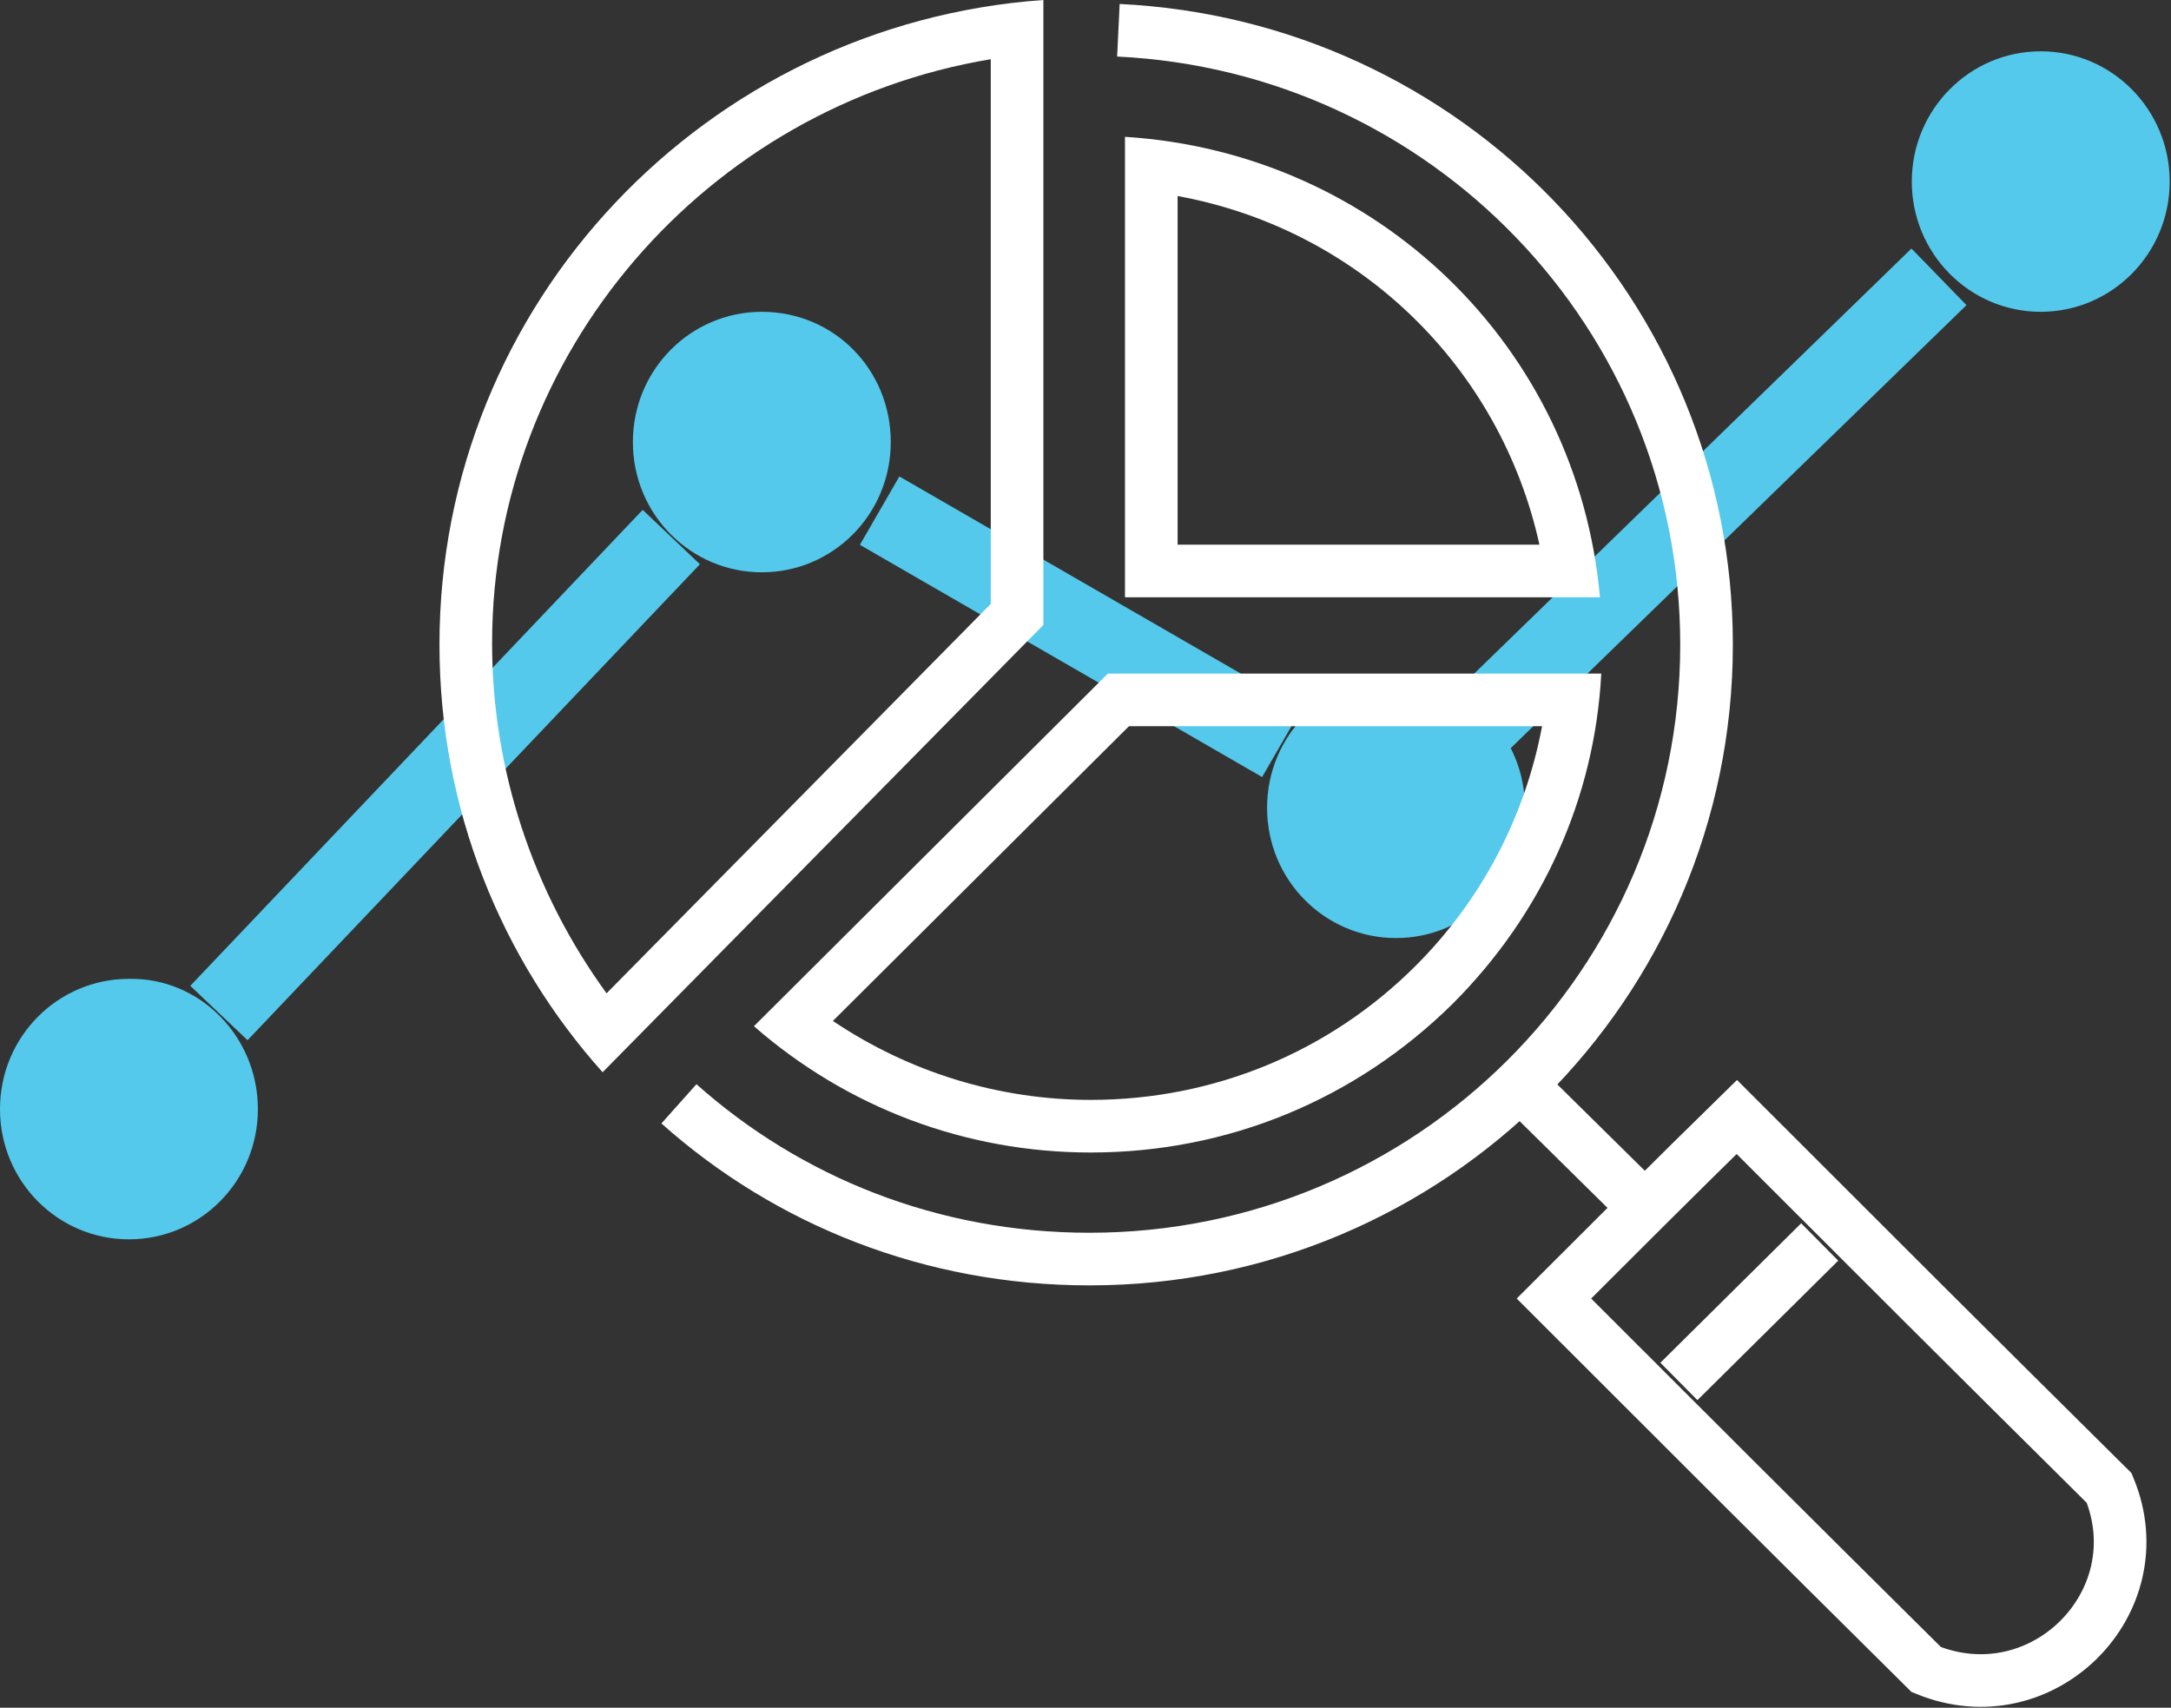
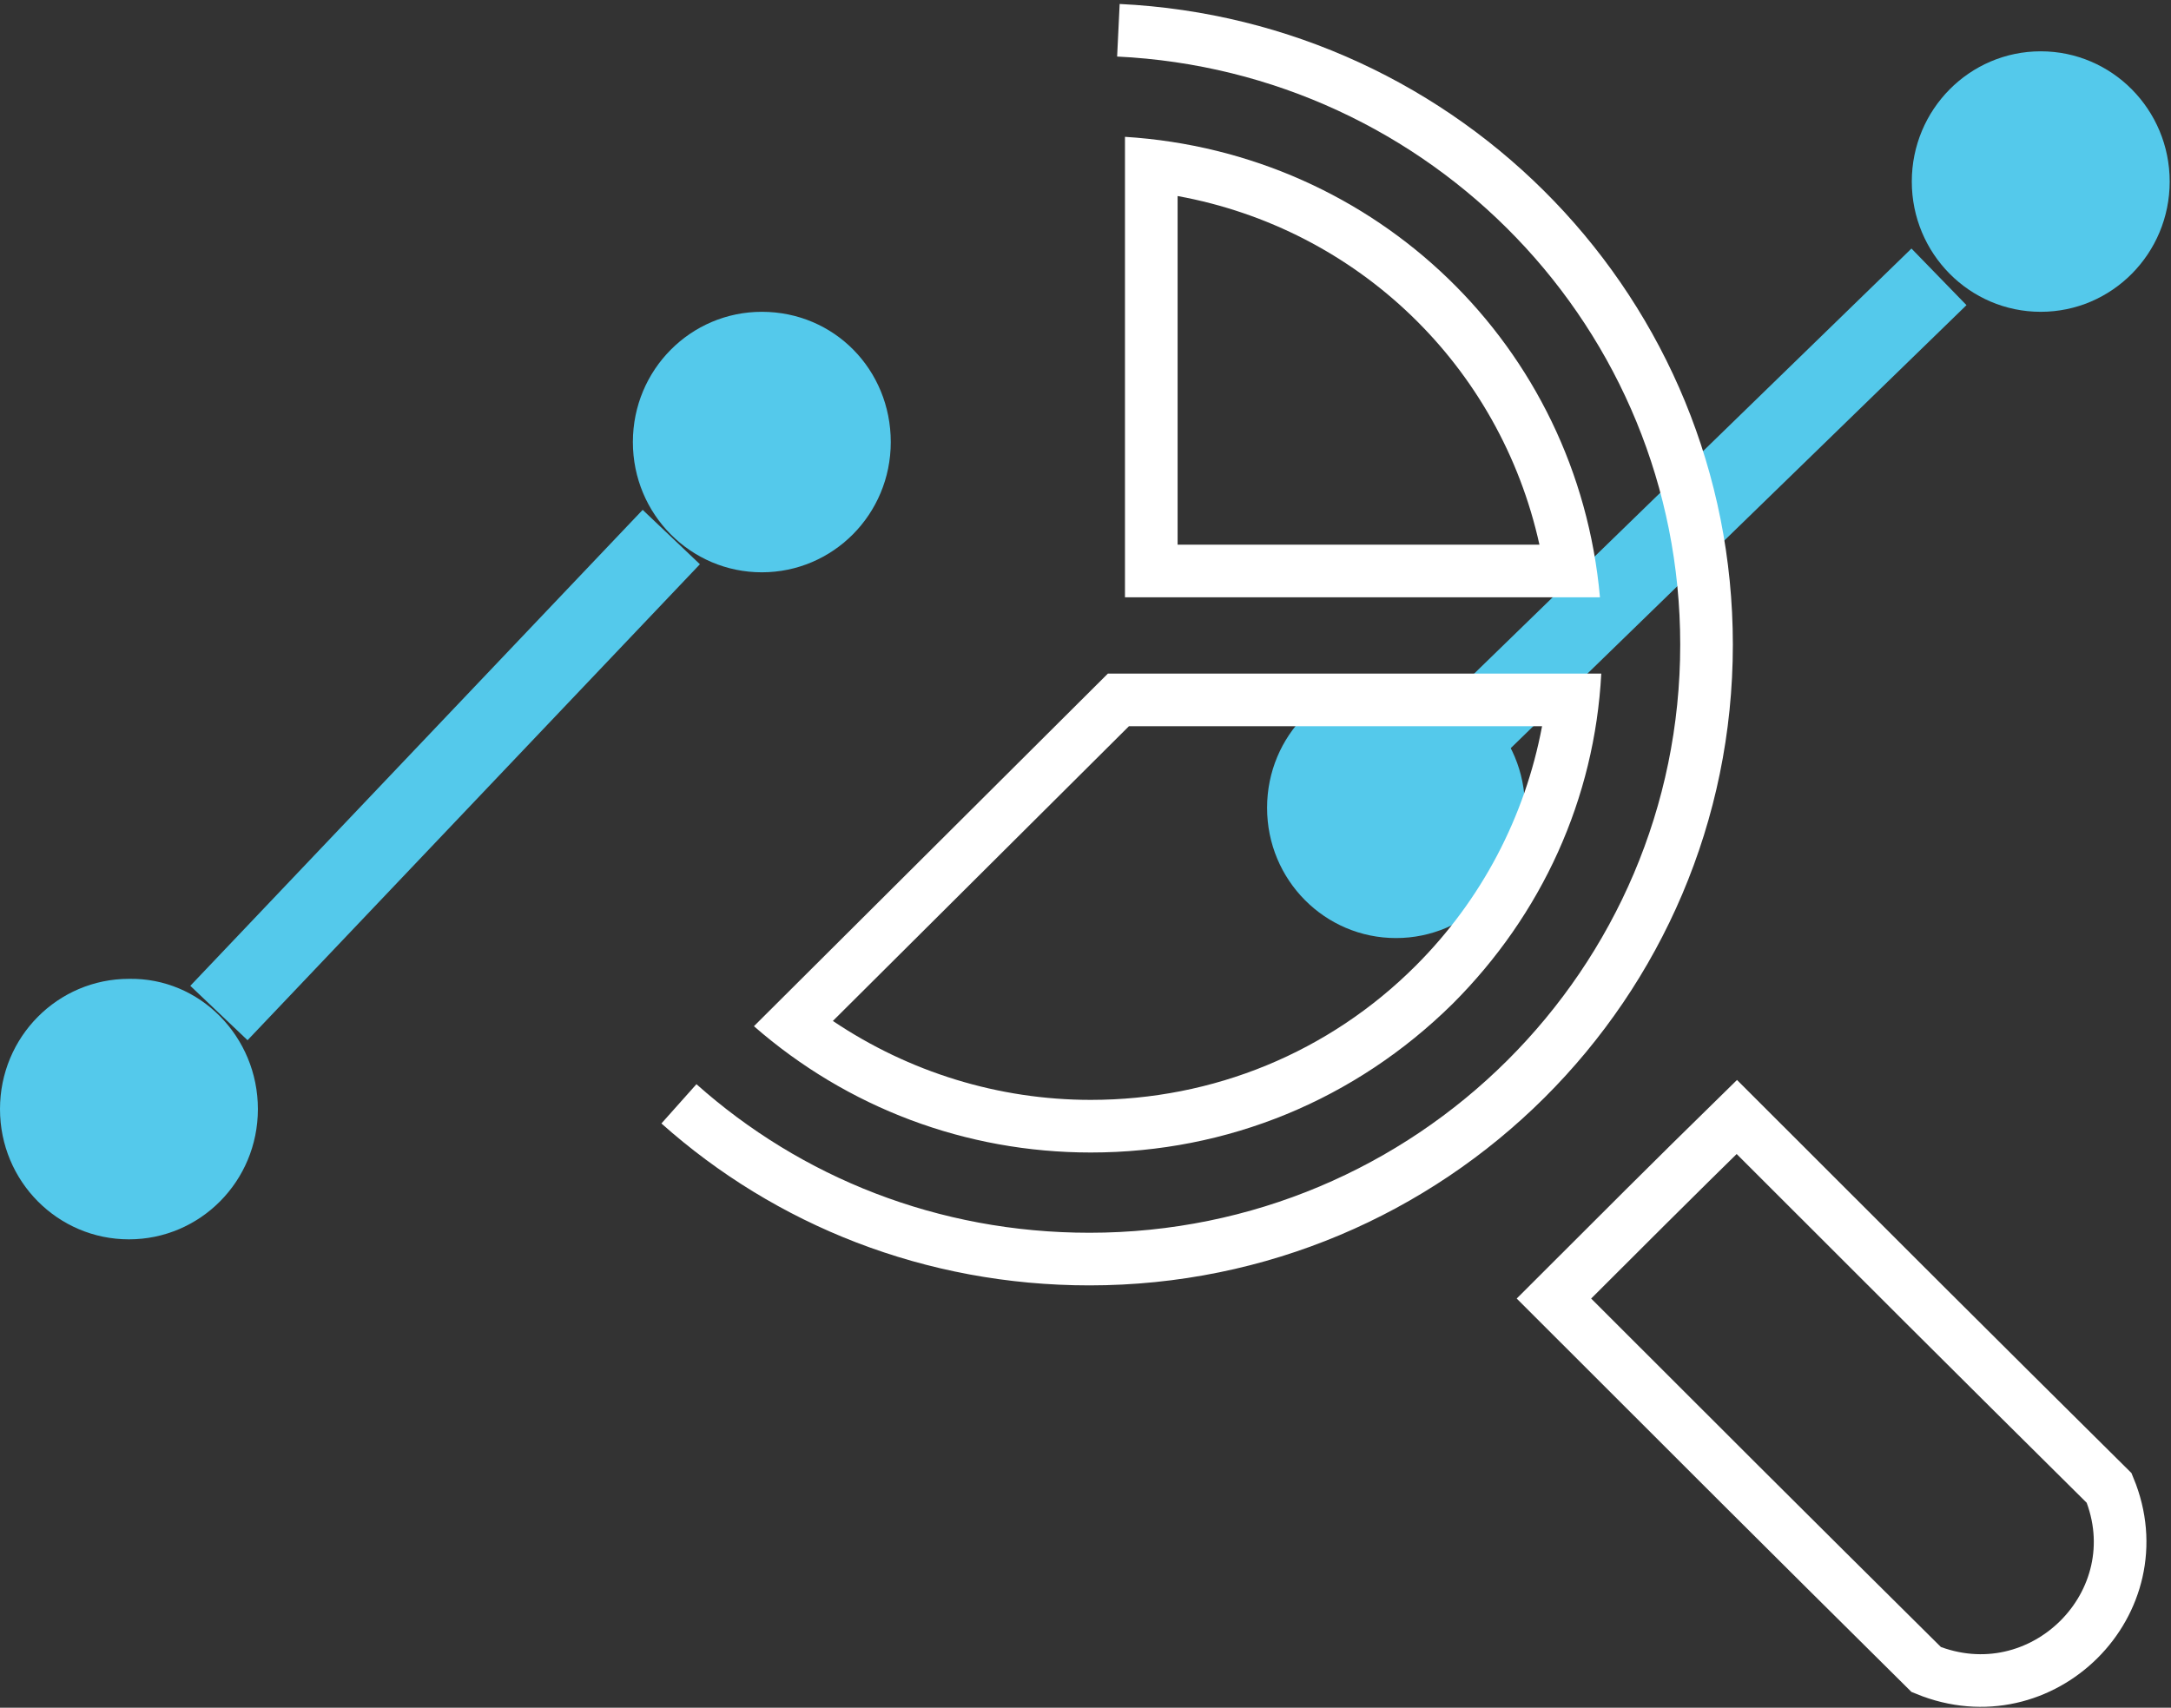
<svg xmlns="http://www.w3.org/2000/svg" version="1.1" id="Layer_1" x="0px" y="0px" viewBox="0 0 165 129.8" style="enable-background:new 0 0 165 129.8;" xml:space="preserve">
  <rect x="0" y="0" width="165" height="129.8" fill="#333333" stroke="none" />
  <style type="text/css">
	.st0{fill:#54C9EB;}
	.st1{fill:#FFFFFF;}
	.st2{fill:none;stroke:#FFFFFF;stroke-width:4;}
</style>
  <g id="Icons">
</g>
  <g id="Layer_5">
    <g>
      <g>
        <g>
          <rect x="104.6" y="35.5" transform="matrix(0.717 -0.697 0.697 0.717 9.755 101.124)" class="st0" width="49.9" height="6" />
        </g>
        <g>
-           <rect x="79.2" y="30" transform="matrix(0.5 -0.866 0.866 0.5 -0.227 94.998)" class="st0" width="6" height="35.3" />
-         </g>
+           </g>
        <g>
          <rect x="8.9" y="55.9" transform="matrix(0.689 -0.725 0.725 0.689 -32.196 42.868)" class="st0" width="49.9" height="6" />
        </g>
        <path class="st0" d="M19.6,84.3c0,5.5-4.4,9.9-9.8,9.9S0,89.8,0,84.3s4.4-9.9,9.8-9.9C15.2,74.3,19.6,78.8,19.6,84.3z" />
        <path class="st0" d="M67.7,33.6c0,5.5-4.4,9.9-9.8,9.9s-9.8-4.4-9.8-9.9s4.4-9.9,9.8-9.9C63.4,23.7,67.7,28.1,67.7,33.6z" />
        <path class="st0" d="M115.9,61.4c0,5.5-4.4,9.9-9.8,9.9s-9.8-4.4-9.8-9.9s4.4-9.9,9.8-9.9S115.9,55.9,115.9,61.4z" />
        <ellipse class="st0" cx="155.1" cy="13.8" rx="9.8" ry="9.9" />
      </g>
      <g>
        <g>
          <path class="st1" d="M117.2,55.2c-1.3,6.9-4.6,13.2-9.6,18.2C101,80,92.2,83.6,82.9,83.6c-7,0-13.8-2.1-19.6-6l22.5-22.4      L117.2,55.2 M121.7,51.2H84.2L57.3,78c7.1,6.2,16.1,9.6,25.6,9.6c10.4,0,20.1-4,27.5-11.3C117.2,69.5,121.2,60.7,121.7,51.2      L121.7,51.2z" />
          <path class="st1" d="M89.5,14.9c13.7,2.5,24.5,12.9,27.5,26.5H89.5V14.9 M85.5,10.4v35h36.1C119.9,26.3,104.6,11.6,85.5,10.4      L85.5,10.4z" />
          <path class="st2" d="M85,2.3c24.9,1.2,44.7,21.6,44.7,46.7c0,25.8-21,46.7-46.9,46.7c-12,0-22.9-4.4-31.2-11.8" />
-           <path class="st1" d="M75.3,4.5v41.4L46.1,75.5c-5.6-7.7-8.7-17-8.7-26.6C37.4,26.8,53.7,8.1,75.3,4.5 M79.3,0      C53.7,1.8,33.4,23,33.4,49c0,12.5,4.7,23.9,12.4,32.5l33.5-34V0L79.3,0z" />
        </g>
        <g>
          <path class="st2" d="M160.3,113.1c3.6,8.7-5.1,17.4-13.9,13.8c-11.2-11.1-17.1-17-28.3-28.2c4.6-4.6,9.2-9.2,13.9-13.8      C143.2,96.1,149.1,102,160.3,113.1z" />
-           <line class="st2" x1="138.3" y1="94.4" x2="127.6" y2="105" />
          <g>
-             <line class="st2" x1="124.1" y1="90.9" x2="116.5" y2="83.4" />
-           </g>
+             </g>
        </g>
      </g>
    </g>
  </g>
</svg>